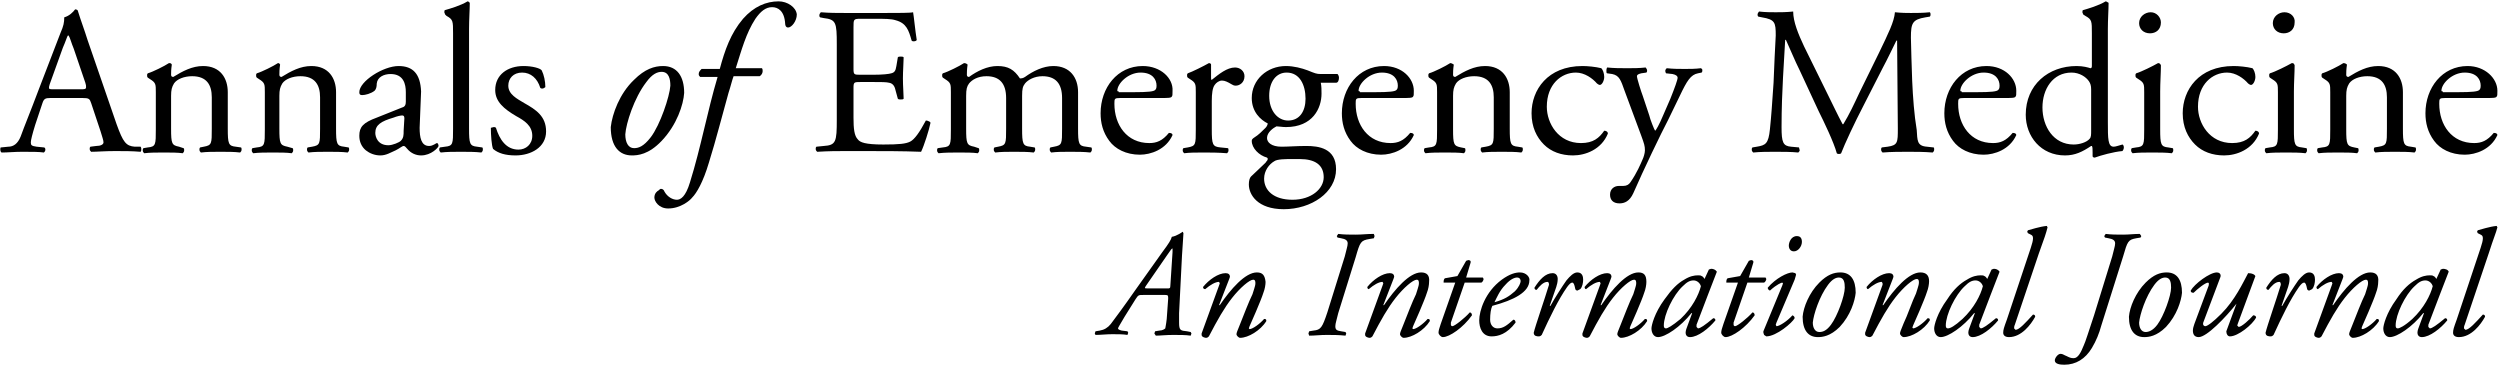
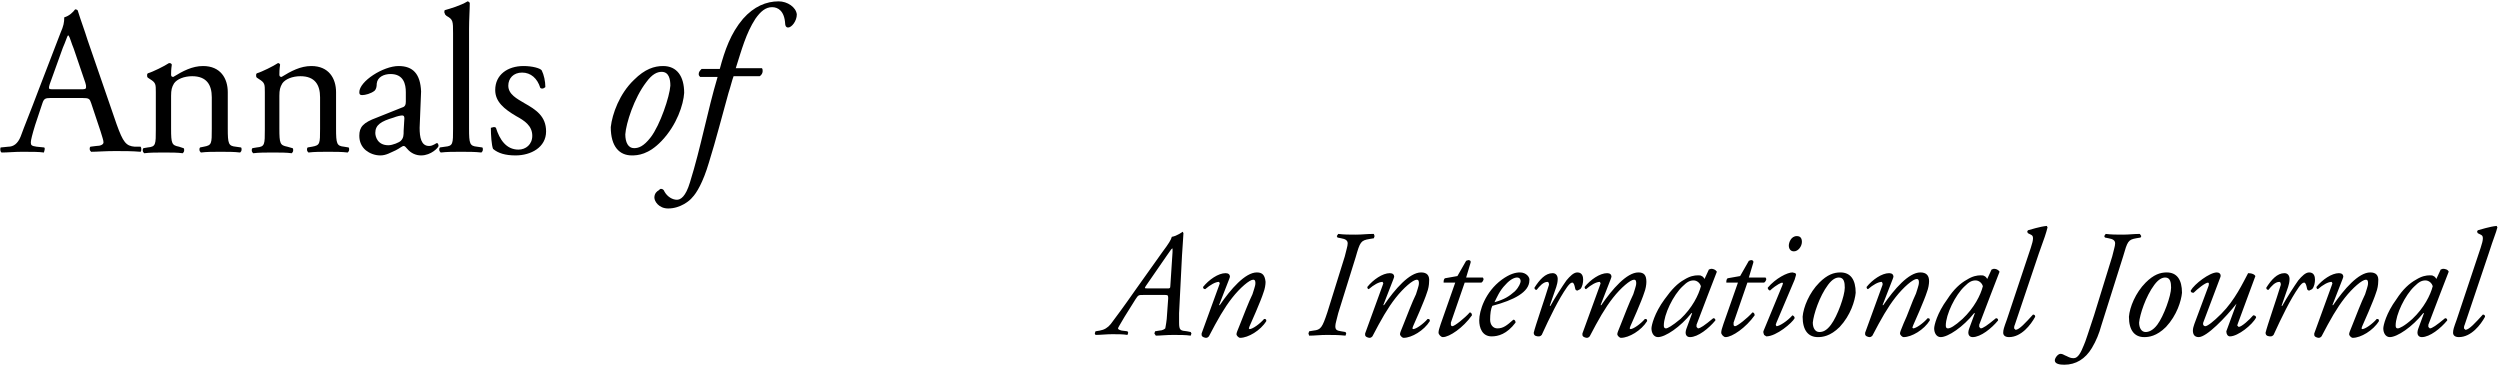
<svg xmlns="http://www.w3.org/2000/svg" width="1376px" height="202px" viewBox="0 0 1376 202" version="1.1">
  <title>aem</title>
  <g id="aem" stroke="none" stroke-width="1" fill="none" fill-rule="evenodd">
    <g id="Group" transform="translate(0.166, 0.744)" fill="#000000" fill-rule="nonzero">
-       <path d="M213.6,79.2 C207.6,79.2 206.4,74.4 206.4,72.4 C206.4,68 209.6,66 216.4,64 C218.4,63.2 220.4,62.8 221.2,62.8 C222,62.8 222.4,63.2 222.4,64.4 L222,71.2 C222,73.6 222,75.2 220.4,76.8 C219.6,77.6 216,79.2 213.6,79.2 M219.2,35.6 C210.8,35.6 197.6,44 197.6,50 C197.6,51.2 198,51.6 199.2,51.6 C200.8,51.6 204,50.8 206,49.2 C206.8,48.4 207.2,47.2 207.2,45.2 C207.6,41.6 211.2,40 214.8,40 C222,40 223.2,45.6 223.2,50 L223.2,55.2 C223.2,56.8 222.8,58 221.2,58.4 L207.2,64 C199.6,66.8 197.6,69.2 197.6,74 C197.6,77.2 198.8,80 201.2,82 C203.2,83.6 206,84.8 209.2,84.8 C212.4,84.8 214.8,83.2 217.6,82 C220,80.8 221.2,79.6 222,79.6 C222.8,79.6 223.2,80.4 224,81.2 C226,83.6 228.8,84.8 231.6,84.8 C237.2,84.8 241.2,80.4 241.2,79.6 C241.2,78.8 240.8,78 240.4,78 C240,78 239.6,78.4 238.8,78.8 C238,79.2 237.2,79.6 236,79.6 C231.6,79.6 230.8,74.8 230.8,69.6 L231.6,49.6 C231.2,40 227.2,35.6 219.2,35.6 M288,35.6 C279.2,35.6 272.4,40.4 272.4,48.8 C272.4,55.2 277.2,59.2 284,63.2 C288.4,65.6 292.8,68.4 292.8,74 C292.8,78.8 289.2,81.6 285.2,81.6 C278.4,81.6 274.8,76 272.8,69.6 C272.4,69.2 272,69.2 271.6,69.2 C271.2,69.2 270.4,69.6 270,69.6 C270,73.6 270.4,79.2 271.2,81.2 C274,83.6 278,84.8 283.6,84.8 C292,84.8 300.4,80.4 300.4,71.6 C300.4,63.2 294.8,59.6 288.4,56 C284.4,53.6 279.6,51.2 279.6,46.4 C279.6,42.4 282.4,39.2 287.2,39.2 C292,39.2 295.6,42.4 297.2,47.6 C297.6,48 298,48 298.4,48 C298.8,48 299.6,47.6 300,47.2 C300,44 299.2,40.4 298,38 C297.2,36.8 292.8,35.6 288,35.6 M92.8,34 C90.4,35.6 84,38.8 81.2,39.6 C80.8,40 80.8,40 80.8,40.8 C80.8,41.2 80.8,41.6 81.2,42 L82.4,42.8 C85.6,44.8 85.6,45.6 85.6,50 L85.6,70.4 C85.6,78.8 85.6,80 81.2,80.4 L78.8,80.8 C78.4,81.2 78.4,81.6 78.4,82 C78.4,82.8 78.8,83.2 79.2,83.6 C82.4,83.2 86,83.2 90,83.2 C94,83.2 97.6,83.2 100.4,83.6 C100.8,83.2 101.2,82.8 101.2,82 C101.2,81.6 101.2,80.8 100.8,80.8 L98.4,80 C94.4,79.2 94,78.4 94,70 L94,52 C94,48.8 94.4,47.2 95.6,45.2 C97.2,42.8 101.2,41.2 105.6,41.2 C113.6,41.2 116.4,46 116.4,52.8 L116.4,70 C116.4,78.4 116.4,79.2 112,80 L110,80.4 C109.6,80.8 109.6,81.2 109.6,81.6 C109.6,82.4 110,82.8 110.4,83.2 C113.6,82.8 117.2,82.8 121.2,82.8 C125.2,82.8 128.8,82.8 132,83.2 C132.4,82.8 132.8,82.4 132.8,81.6 C132.8,81.2 132.8,80.4 132.4,80.4 L129.6,80 C125.6,79.6 125.2,78.4 125.2,70 L125.2,50 C125.2,42.4 121.2,35.6 111.6,35.6 C105.6,35.6 100.4,38.4 95.2,41.6 C94.4,41.6 94,41.2 94,40.4 C94,39.2 94,37.6 94.4,34.8 C94,34 93.6,34 92.8,34 M152.8,34 C150.4,35.6 144,38.8 141.2,39.6 C140.8,40 140.8,40 140.8,40.8 C140.8,41.2 140.8,41.6 141.2,42 L142.4,42.8 C145.6,44.8 145.6,45.6 145.6,50 L145.6,70.4 C145.6,78.8 145.6,80 141.2,80.4 L138.8,80.8 C138.4,81.2 138.4,81.6 138.4,82 C138.4,82.8 138.8,83.2 139.2,83.6 C142.4,83.2 146,83.2 150,83.2 C154,83.2 157.6,83.2 160.4,83.6 C160.8,83.2 161.2,82.8 161.2,82 C161.2,81.6 161.2,80.8 160.8,80.8 L158,80 C154,79.2 153.6,78.4 153.6,70 L153.6,52 C153.6,48.8 154,47.2 155.2,45.2 C156.8,42.8 160.8,41.2 165.2,41.2 C173.2,41.2 176,46 176,52.8 L176,70 C176,78.4 176,79.2 171.6,80 L169.2,80.4 C168.8,80.8 168.8,81.2 168.8,81.6 C168.8,82.4 169.2,82.8 169.6,83.2 C172.8,82.8 176.4,82.8 180.4,82.8 C184.4,82.8 188,82.8 191.2,83.2 C191.6,82.8 192,82.4 192,81.6 C192,81.2 192,80.4 191.6,80.4 L189.2,80 C185.2,79.6 184.8,78.4 184.8,70 L184.8,50 C184.8,42.4 180.8,35.6 171.2,35.6 C165.2,35.6 160,38.4 154.8,41.6 C154,41.6 153.6,41.2 153.6,40.4 C153.6,39.2 153.6,37.6 154,34.8 C153.6,34 153.2,34 152.8,34 M29.6,48.4 C27.6,48.4 26.8,48.4 26.8,47.6 C26.8,47.2 26.8,46.8 27.2,45.6 L34.4,25.6 C36,22 36.8,19.2 37.2,18.8 L37.6,18.8 C38.4,20 39.2,23.2 40.4,26 L46.8,44.8 C47.2,46 47.2,46.4 47.2,47.2 C47.2,48.4 46.4,48.4 44,48.4 L29.6,48.4 M41.2,4.4 C40,6 38,8 35.2,8.8 C35.2,11.6 34.8,13.6 33.2,17.2 L21.2,48.4 C16.4,61.2 13.2,68.8 11.2,74.4 C9.6,78.4 7.2,80 4.4,80 L0.4,80.4 C2.84217094e-14,80.4 2.84217094e-14,80.8 2.84217094e-14,81.6 C2.84217094e-14,82.4 0.4,83.2 0.8,83.2 C4,83.2 8,82.8 12,82.8 C17.6,82.8 21.2,82.8 24,83.2 C24.4,82.8 24.8,82.4 24.8,81.6 C24.8,80.8 24.4,80.4 24,80.4 L20,80 C17.2,79.6 16.8,79.2 16.8,77.6 C16.8,76.4 17.6,73.2 19.2,68 L23.2,56 C24,53.6 24.8,53.2 27.6,53.2 L45.2,53.2 C48.8,53.2 49.2,53.6 50,56 L55.2,71.6 C56,74.4 56.8,76.4 56.8,77.6 C56.8,78.8 55.2,79.6 52.8,79.6 L49.6,80 C49.2,80.4 49.2,80.8 49.2,81.2 C49.2,82 49.6,82.4 50,82.8 C53.2,82.8 57.6,82.4 63.2,82.4 C68.4,82.4 72.4,82.4 77.2,82.8 C77.6,82.4 77.6,82 77.6,81.2 C77.6,80.4 77.2,80 77.2,80 L74,80 C69.2,79.6 67.6,77.6 64,67.6 L48,21.2 C46.4,16 44.4,10.8 42.8,5.6 C42.8,4.8 42,4.4 41.2,4.4 M257.2,-2.98427949e-13 C253.2,2.4 247.6,4 244.8,4.8 C244.4,4.8 244.4,5.6 244.4,6 C244.4,6.4 244.8,6.8 244.8,7.2 L245.6,8 C249.2,10 249.2,10.8 249.2,17.6 L249.2,70 C249.2,78.4 249.2,79.6 244.8,80 L242,80.4 C241.6,80.8 241.6,81.2 241.6,81.6 C241.6,82.4 242,82.8 242.4,83.2 C246,82.8 249.2,82.8 253.6,82.8 C257.6,82.8 261.2,82.8 264.8,83.2 C265.2,82.8 265.6,82.4 265.6,81.6 C265.6,81.2 265.6,80.4 265.2,80.4 L262.4,80 C258.4,79.6 258,78.4 258,70 L258,15.2 C258,10 258.4,4.4 258.4,0.8 C258,0.4 257.6,-2.98427949e-13 257.2,-2.98427949e-13" id="Shape" />
+       <path d="M213.6,79.2 C207.6,79.2 206.4,74.4 206.4,72.4 C206.4,68 209.6,66 216.4,64 C218.4,63.2 220.4,62.8 221.2,62.8 C222,62.8 222.4,63.2 222.4,64.4 L222,71.2 C222,73.6 222,75.2 220.4,76.8 C219.6,77.6 216,79.2 213.6,79.2 M219.2,35.6 C210.8,35.6 197.6,44 197.6,50 C197.6,51.2 198,51.6 199.2,51.6 C200.8,51.6 204,50.8 206,49.2 C206.8,48.4 207.2,47.2 207.2,45.2 C207.6,41.6 211.2,40 214.8,40 C222,40 223.2,45.6 223.2,50 L223.2,55.2 C223.2,56.8 222.8,58 221.2,58.4 L207.2,64 C199.6,66.8 197.6,69.2 197.6,74 C197.6,77.2 198.8,80 201.2,82 C203.2,83.6 206,84.8 209.2,84.8 C212.4,84.8 214.8,83.2 217.6,82 C220,80.8 221.2,79.6 222,79.6 C222.8,79.6 223.2,80.4 224,81.2 C226,83.6 228.8,84.8 231.6,84.8 C237.2,84.8 241.2,80.4 241.2,79.6 C241.2,78.8 240.8,78 240.4,78 C240,78 239.6,78.4 238.8,78.8 C238,79.2 237.2,79.6 236,79.6 C231.6,79.6 230.8,74.8 230.8,69.6 L231.6,49.6 C231.2,40 227.2,35.6 219.2,35.6 M288,35.6 C279.2,35.6 272.4,40.4 272.4,48.8 C272.4,55.2 277.2,59.2 284,63.2 C288.4,65.6 292.8,68.4 292.8,74 C292.8,78.8 289.2,81.6 285.2,81.6 C278.4,81.6 274.8,76 272.8,69.6 C272.4,69.2 272,69.2 271.6,69.2 C271.2,69.2 270.4,69.6 270,69.6 C270,73.6 270.4,79.2 271.2,81.2 C274,83.6 278,84.8 283.6,84.8 C292,84.8 300.4,80.4 300.4,71.6 C300.4,63.2 294.8,59.6 288.4,56 C284.4,53.6 279.6,51.2 279.6,46.4 C279.6,42.4 282.4,39.2 287.2,39.2 C292,39.2 295.6,42.4 297.2,47.6 C297.6,48 298,48 298.4,48 C298.8,48 299.6,47.6 300,47.2 C300,44 299.2,40.4 298,38 C297.2,36.8 292.8,35.6 288,35.6 M92.8,34 C90.4,35.6 84,38.8 81.2,39.6 C80.8,40 80.8,40 80.8,40.8 C80.8,41.2 80.8,41.6 81.2,42 L82.4,42.8 C85.6,44.8 85.6,45.6 85.6,50 L85.6,70.4 C85.6,78.8 85.6,80 81.2,80.4 L78.8,80.8 C78.4,81.2 78.4,81.6 78.4,82 C78.4,82.8 78.8,83.2 79.2,83.6 C82.4,83.2 86,83.2 90,83.2 C94,83.2 97.6,83.2 100.4,83.6 C100.8,83.2 101.2,82.8 101.2,82 C101.2,81.6 101.2,80.8 100.8,80.8 L98.4,80 C94.4,79.2 94,78.4 94,70 L94,52 C94,48.8 94.4,47.2 95.6,45.2 C97.2,42.8 101.2,41.2 105.6,41.2 C113.6,41.2 116.4,46 116.4,52.8 L116.4,70 C116.4,78.4 116.4,79.2 112,80 L110,80.4 C109.6,80.8 109.6,81.2 109.6,81.6 C109.6,82.4 110,82.8 110.4,83.2 C113.6,82.8 117.2,82.8 121.2,82.8 C125.2,82.8 128.8,82.8 132,83.2 C132.4,82.8 132.8,82.4 132.8,81.6 C132.8,81.2 132.8,80.4 132.4,80.4 L129.6,80 C125.6,79.6 125.2,78.4 125.2,70 L125.2,50 C125.2,42.4 121.2,35.6 111.6,35.6 C105.6,35.6 100.4,38.4 95.2,41.6 C94.4,41.6 94,41.2 94,40.4 C94,39.2 94,37.6 94.4,34.8 C94,34 93.6,34 92.8,34 M152.8,34 C150.4,35.6 144,38.8 141.2,39.6 C140.8,40 140.8,40 140.8,40.8 C140.8,41.2 140.8,41.6 141.2,42 L142.4,42.8 C145.6,44.8 145.6,45.6 145.6,50 L145.6,70.4 C145.6,78.8 145.6,80 141.2,80.4 L138.8,80.8 C138.4,81.2 138.4,81.6 138.4,82 C138.4,82.8 138.8,83.2 139.2,83.6 C142.4,83.2 146,83.2 150,83.2 C154,83.2 157.6,83.2 160.4,83.6 C160.8,83.2 161.2,82.8 161.2,82 C161.2,81.6 161.2,80.8 160.8,80.8 L158,80 C154,79.2 153.6,78.4 153.6,70 L153.6,52 C153.6,48.8 154,47.2 155.2,45.2 C156.8,42.8 160.8,41.2 165.2,41.2 C173.2,41.2 176,46 176,52.8 L176,70 C176,78.4 176,79.2 171.6,80 L169.2,80.4 C168.8,80.8 168.8,81.2 168.8,81.6 C168.8,82.4 169.2,82.8 169.6,83.2 C172.8,82.8 176.4,82.8 180.4,82.8 C184.4,82.8 188,82.8 191.2,83.2 C191.6,82.8 192,82.4 192,81.6 C192,81.2 192,80.4 191.6,80.4 L189.2,80 C185.2,79.6 184.8,78.4 184.8,70 L184.8,50 C184.8,42.4 180.8,35.6 171.2,35.6 C165.2,35.6 160,38.4 154.8,41.6 C154,41.6 153.6,41.2 153.6,40.4 C153.6,39.2 153.6,37.6 154,34.8 C153.6,34 153.2,34 152.8,34 M29.6,48.4 C27.6,48.4 26.8,48.4 26.8,47.6 C26.8,47.2 26.8,46.8 27.2,45.6 L34.4,25.6 C36,22 36.8,19.2 37.2,18.8 L37.6,18.8 C38.4,20 39.2,23.2 40.4,26 L46.8,44.8 C47.2,46 47.2,46.4 47.2,47.2 C47.2,48.4 46.4,48.4 44,48.4 L29.6,48.4 M41.2,4.4 C40,6 38,8 35.2,8.8 C35.2,11.6 34.8,13.6 33.2,17.2 L21.2,48.4 C16.4,61.2 13.2,68.8 11.2,74.4 C9.6,78.4 7.2,80 4.4,80 L0.4,80.4 C2.84217094e-14,80.4 2.84217094e-14,80.8 2.84217094e-14,81.6 C2.84217094e-14,82.4 0.4,83.2 0.8,83.2 C4,83.2 8,82.8 12,82.8 C17.6,82.8 21.2,82.8 24,83.2 C24.8,80.8 24.4,80.4 24,80.4 L20,80 C17.2,79.6 16.8,79.2 16.8,77.6 C16.8,76.4 17.6,73.2 19.2,68 L23.2,56 C24,53.6 24.8,53.2 27.6,53.2 L45.2,53.2 C48.8,53.2 49.2,53.6 50,56 L55.2,71.6 C56,74.4 56.8,76.4 56.8,77.6 C56.8,78.8 55.2,79.6 52.8,79.6 L49.6,80 C49.2,80.4 49.2,80.8 49.2,81.2 C49.2,82 49.6,82.4 50,82.8 C53.2,82.8 57.6,82.4 63.2,82.4 C68.4,82.4 72.4,82.4 77.2,82.8 C77.6,82.4 77.6,82 77.6,81.2 C77.6,80.4 77.2,80 77.2,80 L74,80 C69.2,79.6 67.6,77.6 64,67.6 L48,21.2 C46.4,16 44.4,10.8 42.8,5.6 C42.8,4.8 42,4.4 41.2,4.4 M257.2,-2.98427949e-13 C253.2,2.4 247.6,4 244.8,4.8 C244.4,4.8 244.4,5.6 244.4,6 C244.4,6.4 244.8,6.8 244.8,7.2 L245.6,8 C249.2,10 249.2,10.8 249.2,17.6 L249.2,70 C249.2,78.4 249.2,79.6 244.8,80 L242,80.4 C241.6,80.8 241.6,81.2 241.6,81.6 C241.6,82.4 242,82.8 242.4,83.2 C246,82.8 249.2,82.8 253.6,82.8 C257.6,82.8 261.2,82.8 264.8,83.2 C265.2,82.8 265.6,82.4 265.6,81.6 C265.6,81.2 265.6,80.4 265.2,80.4 L262.4,80 C258.4,79.6 258,78.4 258,70 L258,15.2 C258,10 258.4,4.4 258.4,0.8 C258,0.4 257.6,-2.98427949e-13 257.2,-2.98427949e-13" id="Shape" />
      <path d="M348.8,80.8 C345.6,80.8 344,77.6 344,73.2 C344.4,67.2 348.8,53.2 355.6,44.4 C358.8,40 361.6,38.8 364,38.8 C368,38.8 368.8,42.8 368.8,46.4 C368.4,52.4 363.2,68 358,74.8 C354,80 351.2,80.8 348.8,80.8 M364.8,35.6 C360,35.6 354.8,37.2 348.8,43.2 C340.8,50.8 336.8,62 336,69.2 C336,80 340.8,84.8 347.6,84.8 C350.8,84.8 356.8,84.4 364,76.8 C372.4,68 376,56.8 376.4,50.4 C376.4,41.2 372.4,35.6 364.8,35.6 M428.4,1.0658141e-13 C421.6,1.0658141e-13 414.8,2.8 408.8,9.6 C402,17.6 398.8,26.8 396,37.2 L386,37.2 C385.2,38 384.4,38.8 384.4,40 C384.4,40.8 384.8,41.2 385.2,41.6 L394.8,41.6 C389.2,60.4 385.6,80.4 379.6,99.6 C377.2,107.6 374.4,109.2 372.4,109.2 C370,109.2 367.2,107.6 365.6,104.8 C365.2,103.6 364.4,103.2 363.6,103.2 C363.2,103.2 362.8,103.6 362.4,104 C361.6,104.4 360,105.6 360,108 C360,110 362.4,114 367.6,114 C374.4,114 379.6,109.6 380.8,108 C383.2,105.6 386.8,99.6 390,88.8 C394,76 397.2,63.2 400.8,50.4 C402,46.8 402.8,43.2 403.6,41.2 L418,41.2 C419.2,40.4 419.6,39.2 419.6,38.4 C419.6,38 419.6,37.2 419.2,36.8 L404.8,36.8 C408,26.8 410.4,17.6 415.6,9.6 C418.4,5.6 421.2,3.2 424.8,3.2 C428,3.2 431.6,5.2 432,12.4 C432,13.2 432.4,14.4 433.6,14.4 C435.6,14.4 438.4,10.8 438.4,7.2 C438,3.2 433.2,1.0658141e-13 428.4,1.0658141e-13" id="Shape" />
-       <path d="M936,36.8 C932.8,37.2 930,37.2 927.2,37.2 C924,37.2 920.8,37.2 917.2,36.8 C916.8,37.2 916.4,37.6 916.4,38.4 C916.4,38.8 916.8,39.6 916.8,39.6 L920.4,40 C922.4,40.4 923.2,41.2 923.2,42 C923.2,43.2 921.6,47.6 919.2,53.6 L915.2,62.8 C913.2,67.6 911.2,71.2 910.8,71.2 C910.4,70.8 908,64.8 907.6,62.8 L904,52 C903.2,50 900.8,42.4 900.8,41.2 C900.8,40.4 901.6,40 903.2,39.6 L906,39.2 C906.4,38.8 906.4,38.4 906.4,38 C906.4,37.6 906,36.8 905.6,36.4 C902,36.8 898.8,36.8 895.6,36.8 C891.6,36.8 888.4,36.8 884.4,36.4 C884,37.2 884,37.6 884,38.4 C884,38.8 884,39.6 884.4,39.6 L887.2,40 C891.2,40.8 892,43.6 894,49.2 L903.2,74 C904.8,78.4 905.2,79.6 905.2,82 C905.2,83.6 904.4,86 904,86.8 C902.8,89.6 900.8,94.4 897.2,99.6 C896.4,100.8 895.2,101.6 893.2,101.6 L890.8,101.6 C888.4,101.6 886,103.2 886,106.4 C886,109.2 887.6,111.2 891.2,111.2 C894,111.2 896.8,110 898.8,105.6 C904.4,92.8 914,72.8 918,65.2 L924.4,52 C928.4,43.6 930.4,40.4 934.4,39.6 L936.4,39.2 C936.8,38.8 936.8,38.4 936.8,38 C936.8,37.6 936.8,37.2 936,36.8 M615.6,49.6 C614.8,49.6 614.8,49.2 614.8,49.2 C614.8,45.2 620.8,39.2 627.6,39.2 C634.4,39.2 636.4,43.2 636.4,46.4 C636.4,48 636,48.4 635.6,48.8 C634.8,49.6 632,50 623.6,50 L615.6,50 M628.8,35.6 C614.8,35.6 605.6,47.6 605.6,61.6 C605.6,66.8 606.8,72 610.4,76.8 C613.6,81.2 619.6,84.4 627.2,84.4 C633.2,84.4 641.6,81.6 645.2,73.6 C645.2,72.8 644.4,72.4 643.2,72.4 C639.6,76.8 636.4,78 632.4,78 C620,78 613.2,68 613.2,56.4 C613.2,53.6 613.2,53.2 616.4,53.2 L638,53.2 C642.8,53.2 644.4,53.2 644.8,52.4 C645.2,52 645.2,51.2 645.2,49.2 C645.6,42.4 638.8,35.6 628.8,35.6 M711.2,109.2 C700.8,109.2 695.6,104 695.6,97.6 C695.6,93.2 698.4,89.6 701.2,88 C702.8,86.8 707.6,86.8 711.2,86.8 L715.2,86.8 C723.6,86.8 728.4,90 728.4,96.8 C728.4,103.2 721.6,109.2 711.2,109.2 M708.8,65.6 C703.2,65.6 698.4,60.4 698.4,52 C698.4,44 702.4,39.2 708,39.2 C715.2,39.2 718.4,46 718.4,53.6 C718.4,60.4 715.2,65.6 708.8,65.6 M707.6,35.6 C697.2,35.6 688.8,43.2 688.8,53.2 C688.8,60.8 693.6,65.2 697.6,67.2 C697.6,67.6 697.2,68.8 696.4,69.6 C694.4,71.6 692.4,73.6 690.4,74.8 C689.2,75.6 688.8,76 688.8,76.8 C688.8,80.8 692.8,84.8 697.2,86 C697.6,86.4 697.6,86.4 697.6,86.8 C697.6,87.6 696.8,88 696.4,88.8 C693.6,91.6 690.4,94.4 688.4,96.4 C687.6,97.2 687.2,98.8 687.2,100.8 C687.2,106.4 692,114.4 706.4,114.4 C721.6,114.4 735.2,105.2 735.2,92.4 C735.2,80.8 725.6,79.6 718.8,79.6 C713.6,79.6 708.8,80 705.2,80 C699.6,80 697.2,77.6 697.2,75.2 C697.2,72 700.8,69.6 702.4,68.8 C703.6,68.8 705.6,69.2 707.6,69.2 C722.4,69.2 727.2,58.8 727.2,50.8 C727.2,48.8 727.2,46.8 726.8,44.8 L735.2,44.8 C736.4,44.8 736.8,43.2 736.8,42 C736.8,41.2 736.4,40.4 736,40 L726.8,40 C724.4,40 723.6,39.6 719.6,38 C716.4,36.8 712,35.6 707.6,35.6 M748.4,49.6 C747.6,49.6 747.6,49.2 747.6,49.2 C747.6,45.2 753.6,39.2 760.4,39.2 C767.2,39.2 769.2,43.2 769.2,46.4 C769.2,48 768.8,48.4 768.4,48.8 C767.6,49.6 764.8,50 756.4,50 L748.4,50 M761.6,35.6 C747.6,35.6 738.4,47.6 738.4,61.6 C738.4,66.8 739.6,72 743.2,76.8 C746.4,81.2 752.4,84.4 760,84.4 C766,84.4 774.4,81.6 778,73.6 C778,72.8 777.2,72.4 776,72.4 C772.4,76.8 769.2,78 765.2,78 C752.8,78 746,68 746,56.4 C746,53.6 746,53.2 749.2,53.2 L770.8,53.2 C775.6,53.2 777.2,53.2 777.6,52.4 C778,52 778,51.2 778,49.2 C778,42.4 771.6,35.6 761.6,35.6 M870.8,35.6 C851.6,35.6 842.8,48.8 842.8,61.6 C842.8,69.2 845.6,74.8 849.6,78.8 C853.6,82.8 859.2,84.8 865.6,84.8 C872.4,84.8 881.2,81.6 884.8,72.8 C884.8,71.6 883.6,71.2 882.8,71.2 C880,75.2 876.8,78 870,78 C857.6,78 851.2,67.2 851.2,58 C851.2,45.6 859.2,39.2 867.2,39.2 C872,39.2 876.4,42.4 878.8,45.2 C879.2,45.6 880,46 880.4,46 C881.6,46 882.8,43.6 882.8,41.6 C882.8,39.6 882,37.6 881.2,36.8 C878,36 873.6,35.6 870.8,35.6 M1079.6,49.6 C1078.8,49.6 1078.8,49.2 1078.8,49.2 C1078.8,45.2 1084.8,39.2 1091.6,39.2 C1098.4,39.2 1100.4,43.2 1100.4,46.4 C1100.4,48 1100,48.4 1099.6,48.8 C1098.8,49.6 1096,50 1087.6,50 L1079.6,50 M1093.2,35.6 C1079.2,35.6 1070,47.6 1070,61.6 C1070,66.8 1071.2,72 1074.8,76.8 C1078,81.2 1084,84.4 1091.6,84.4 C1097.6,84.4 1106,81.6 1109.6,73.6 C1109.6,72.8 1108.8,72.4 1107.6,72.4 C1104,76.8 1100.8,78 1096.8,78 C1084.4,78 1077.6,68 1077.6,56.4 C1077.6,53.6 1077.6,53.2 1080.8,53.2 L1102.4,53.2 C1107.2,53.2 1108.8,53.2 1109.2,52.4 C1109.6,52 1109.6,51.2 1109.6,49.2 C1109.6,42.4 1103.2,35.6 1093.2,35.6 M1229.2,35.6 C1210,35.6 1201.2,48.8 1201.2,61.6 C1201.2,69.2 1204,74.8 1208,78.8 C1212,82.8 1217.6,84.8 1224,84.8 C1230.8,84.8 1239.6,81.6 1243.2,72.8 C1243.2,71.6 1242,71.2 1241.2,71.2 C1238.4,75.2 1235.2,78 1228.4,78 C1216,78 1209.6,67.2 1209.6,58 C1209.6,45.6 1217.6,39.2 1225.6,39.2 C1230.4,39.2 1234.8,42.4 1237.2,45.2 C1237.6,45.6 1238.4,46 1238.8,46 C1240,46 1241.2,43.6 1241.2,41.6 C1241.2,39.6 1240.4,37.6 1239.6,36.8 C1236.4,36 1232,35.6 1229.2,35.6 M1344.4,49.6 C1343.6,49.6 1343.6,49.2 1343.6,49.2 C1343.6,45.2 1349.6,39.2 1356.4,39.2 C1363.2,39.2 1365.2,43.2 1365.2,46.4 C1365.2,48 1364.8,48.4 1364.4,48.8 C1363.6,49.6 1360.8,50 1352.4,50 L1344.4,50 M1358,35.6 C1344,35.6 1334.8,47.6 1334.8,61.6 C1334.8,66.8 1336,72 1339.6,76.8 C1342.8,81.2 1348.8,84.4 1356.4,84.4 C1362.4,84.4 1370.8,81.6 1374.4,73.6 C1374.4,72.8 1373.6,72.4 1372.4,72.4 C1368.8,76.8 1365.6,78 1361.6,78 C1349.2,78 1342.4,68 1342.4,56.4 C1342.4,53.6 1342.4,53.2 1345.6,53.2 L1367.2,53.2 C1372,53.2 1373.6,53.2 1374,52.4 C1374.4,52 1374.4,51.2 1374.4,49.2 C1374.4,42.4 1367.6,35.6 1358,35.6 M530.4,34 C528,35.6 521.6,38.8 518.8,39.6 C518.4,40 518.4,40 518.4,40.8 C518.4,41.2 518.4,41.6 518.8,42 L520,42.8 C523.2,44.8 523.2,45.6 523.2,50 L523.2,70.4 C523.2,78.8 523.2,80 518.8,80.4 L516,80.8 C515.6,81.2 515.6,81.6 515.6,82 C515.6,82.8 516,83.2 516.4,83.6 C520,83.2 523.6,83.2 527.6,83.2 C531.6,83.2 535.2,83.2 538,83.6 C538.4,83.2 538.8,82.8 538.8,82 C538.8,81.6 538.8,80.8 538.4,80.8 L536,80 C532,79.2 531.6,78.4 531.6,70 L531.6,52 C531.6,48.4 532,46.8 533.2,45.2 C534.8,43.2 538,41.2 542.8,41.2 C550,41.2 553.6,45.2 553.6,53.2 L553.6,70 C553.6,78.4 553.6,79.2 549.2,80 L547.2,80.4 C546.8,80.8 546.8,81.2 546.8,81.6 C546.8,82.4 547.2,82.8 547.6,83.2 C550.8,82.8 554,82.8 558,82.8 C562,82.8 565.6,82.8 568.8,83.2 C569.2,82.8 569.6,82.4 569.6,81.6 C569.6,81.2 569.6,80.4 569.2,80.4 L566.8,80 C562.8,79.6 562.4,78.4 562.4,70 L562.4,52 C562.4,48 562.8,46.8 564,45.2 C565.6,43.2 569.2,41.2 573.6,41.2 C580.8,41.2 584.4,45.2 584.4,53.2 L584.4,70 C584.4,78.4 584.4,79.2 580,80 L578,80.4 C577.6,80.8 577.6,81.2 577.6,81.6 C577.6,82.4 578,82.8 578.4,83.2 C581.6,82.8 584.8,82.8 588.8,82.8 C592.8,82.8 596.4,82.8 600,83.2 C600.4,82.8 600.8,82.4 600.8,81.6 C600.8,81.2 600.8,80.4 600.4,80.4 L597.6,80 C593.6,79.6 593.2,78.4 593.2,70 L593.2,50 C593.2,42 588.8,35.6 579.6,35.6 C574,35.6 568.4,38.4 564,41.6 C562.8,42.4 562,42.4 561.2,42.4 C558,37.6 554.8,35.6 548.8,35.6 C543.2,35.6 537.6,38.4 533.2,41.6 C532.4,41.6 532,41.2 532,40.4 C532,39.2 532,37.6 532.4,34.8 C531.6,34 530.8,34 530.4,34 M665.2,34 C662.4,35.6 656,38.8 653.6,39.6 C653.2,40 653.2,40 653.2,40.8 C653.2,41.2 653.2,41.6 653.6,42 L654.8,42.8 C658,44.8 658,45.6 658,50 L658,70.4 C658,78.8 658,79.6 653.6,80.4 L651.2,80.8 C650.8,81.2 650.8,81.6 650.8,82 C650.8,82.8 651.2,83.2 651.6,83.6 C654.8,83.2 658,83.2 662.4,83.2 C666.4,83.2 670,83.2 675.2,83.6 C675.6,83.2 676,82.8 676,82 C676,81.6 676,80.8 675.6,80.8 L671.6,80.4 C667.2,80 666.8,78.8 666.8,70.4 L666.8,54.8 C666.8,50.8 667.2,47.6 668.4,46 C669.2,44.8 670.8,43.6 672.4,43.6 C674,43.6 675.6,44.4 677.6,45.6 C678.4,46 678.8,46.4 680,46.4 C682,46.4 684.8,44.8 684.8,41.2 C684.8,38.4 682.4,36.4 679.6,36.4 C675.2,36.4 670.8,40 666.8,43.2 C666.4,43.2 666.4,42.8 666.4,42 L666.4,34.8 C666.4,34.4 666,34 665.2,34 M798,34 C795.6,35.6 789.2,38.8 786.4,39.6 C786,40 786,40 786,40.8 C786,41.2 786,41.6 786.4,42 L787.6,42.8 C790.8,44.8 790.8,45.6 790.8,50 L790.8,70.4 C790.8,78.8 790.8,80 786.4,80.4 L784,80.8 C783.6,81.2 783.6,81.6 783.6,82 C783.6,82.8 784,83.2 784.4,83.6 C787.6,83.2 791.2,83.2 795.2,83.2 C799.2,83.2 802.8,83.2 805.6,83.6 C806,83.2 806.4,82.8 806.4,82 C806.4,81.6 806.4,80.8 806,80.8 L804,80.4 C800,79.6 799.6,78.8 799.6,70.4 L799.6,52 C799.6,48.8 800,47.2 801.2,45.2 C802.8,42.8 806.8,41.2 811.2,41.2 C819.2,41.2 822,46 822,52.8 L822,70 C822,78.4 822,79.2 817.6,80 L815.2,80.4 C814.8,80.8 814.8,81.2 814.8,81.6 C814.8,82.4 815.2,82.8 815.6,83.2 C818.8,82.8 822.4,82.8 826.4,82.8 C830.4,82.8 834,82.8 837.2,83.2 C837.6,82.8 838,82.4 838,81.6 C838,81.2 838,80.4 837.6,80.4 L835.2,80 C831.2,79.6 830.8,78.4 830.8,70 L830.8,50 C830.8,42.4 826.8,35.6 817.2,35.6 C811.2,35.6 806,38.4 800.8,41.6 C800,41.6 799.6,41.2 799.6,40.4 C799.6,39.2 799.6,37.6 800,34.8 C798.8,34 798.4,34 798,34 M1187.6,34 C1184.8,35.6 1178.4,38.8 1175.6,39.6 C1175.2,40 1175.2,40 1175.2,40.8 C1175.2,41.2 1175.2,41.6 1175.6,42 L1176.8,42.8 C1180,44.8 1180,45.6 1180,50 L1180,70.4 C1180,78.8 1180,80 1175.6,80.4 L1173.2,80.8 C1172.8,81.2 1172.8,81.6 1172.8,82 C1172.8,82.8 1173.2,83.2 1173.6,83.6 C1176.8,83.2 1180.4,83.2 1184.4,83.2 C1188.4,83.2 1192,83.2 1195.2,83.6 C1195.6,83.2 1196,82.8 1196,82 C1196,81.6 1196,80.8 1195.6,80.8 L1193.2,80.4 C1189.2,80 1188.8,78.8 1188.8,70.4 L1188.8,49.6 C1188.8,44.8 1189.2,39.2 1189.2,35.2 C1188.8,34 1188,34 1187.6,34 M1261.2,34 C1258.4,35.6 1252,38.8 1249.2,39.6 C1248.8,40 1248.8,40 1248.8,40.8 C1248.8,41.2 1248.8,41.6 1249.2,42 L1250.4,42.8 C1253.6,44.8 1253.6,45.6 1253.6,50 L1253.6,70.4 C1253.6,78.8 1253.6,80 1249.2,80.4 L1246.8,80.8 C1246.4,81.2 1246.4,81.6 1246.4,82 C1246.4,82.8 1246.8,83.2 1247.2,83.6 C1250.4,83.2 1254,83.2 1258,83.2 C1262,83.2 1265.6,83.2 1268.8,83.6 C1269.2,83.2 1269.6,82.8 1269.6,82 C1269.6,81.6 1269.6,80.8 1269.2,80.8 L1266.8,80.4 C1262.8,80 1262.4,78.8 1262.4,70.4 L1262.4,49.6 C1262.4,44.8 1262.8,39.2 1262.8,35.2 C1262.4,34 1262,34 1261.2,34 M1289.6,34 C1287.2,35.6 1280.8,38.8 1278,39.6 C1277.6,40 1277.6,40 1277.6,40.8 C1277.6,41.2 1277.6,41.6 1278,42 L1279.2,42.8 C1282.4,44.8 1282.4,45.6 1282.4,50 L1282.4,70.4 C1282.4,78.8 1282.4,80 1278,80.4 L1275.6,80.8 C1275.2,81.2 1275.2,81.6 1275.2,82 C1275.2,82.8 1275.6,83.2 1276,83.6 C1279.2,83.2 1282.8,83.2 1286.8,83.2 C1290.8,83.2 1294.4,83.2 1297.2,83.6 C1297.6,83.2 1298,82.8 1298,82 C1298,81.6 1298,80.8 1297.6,80.8 L1295.6,80.4 C1291.6,79.6 1291.2,78.8 1291.2,70.4 L1291.2,52 C1291.2,48.8 1291.6,47.2 1292.8,45.2 C1294.4,42.8 1298.4,41.2 1302.8,41.2 C1310.8,41.2 1313.6,46 1313.6,52.8 L1313.6,70 C1313.6,78.4 1313.6,79.2 1309.2,80 L1306.8,80.4 C1306.4,80.8 1306.4,81.2 1306.4,81.6 C1306.4,82.4 1306.8,82.8 1307.2,83.2 C1310.4,82.8 1314,82.8 1318,82.8 C1322,82.8 1325.6,82.8 1328.8,83.2 C1329.2,82.8 1329.6,82.4 1329.6,81.6 C1329.6,81.2 1329.6,80.4 1329.2,80.4 L1326.8,80 C1322.8,79.6 1322.4,78.4 1322.4,70 L1322.4,50 C1322.4,42.4 1318.4,35.6 1308.8,35.6 C1302.8,35.6 1297.6,38.4 1292.4,41.6 C1291.6,41.6 1291.2,41.2 1291.2,40.4 C1291.2,39.2 1291.2,37.6 1291.6,34.8 C1290.8,34 1290,34 1289.6,34 M1183.6,6 C1180.4,6 1177.2,8.4 1177.2,12 C1177.2,15.2 1179.6,17.6 1183.2,17.6 C1186.4,17.6 1189.2,15.6 1189.2,11.6 C1189.2,8.8 1186.8,6 1183.6,6 M1257.2,6 C1254,6 1250.8,8.4 1250.8,12 C1250.8,15.2 1253.2,17.6 1256.8,17.6 C1260,17.6 1262.8,15.6 1262.8,11.6 C1263.2,8.8 1260.8,6 1257.2,6 M502.4,6 C501.2,6.4 494,6.4 486.8,6.4 L465.2,6.4 C460.4,6.4 456.4,6.4 451.6,6 C451.2,6.4 450.8,7.2 450.8,7.6 C450.8,8 450.8,8.4 451.2,8.8 L453.2,9.2 C460,10 460.4,11.6 460.4,23.6 L460.4,65.2 C460.4,77.2 460,79.2 453.2,79.6 L449.2,80 C448.8,80.4 448.8,80.8 448.8,81.2 C448.8,82 449.2,82.4 449.6,82.8 C456.4,82.4 460.4,82.4 465.2,82.4 L475.6,82.4 C486,82.4 496.4,82.4 506.8,82.8 C508.4,79.6 511.2,70.8 512,66.8 C511.6,66 510.8,66 510,65.6 C509.6,65.6 509.2,65.6 509.2,66 C506,72 503.2,76 500.8,77.2 C498.4,78.4 494.8,78.8 486,78.8 C476,78.8 473.2,77.6 472,76 C470,74 469.6,70 469.6,64 L469.6,47.6 C469.6,44.4 470,44.4 473.6,44.4 L480.4,44.4 C484.8,44.4 487.6,44.4 489.2,44.8 C491.6,45.2 492.4,47.2 492.8,49.2 L494,53.6 C494.4,54 494.8,54 495.6,54 C496.4,54 496.8,54 497.2,53.6 C497.2,51.2 496.8,46.8 496.8,42.4 C496.8,38 497.2,33.6 497.2,30.8 C496.8,30.4 496.4,30.4 495.6,30.4 C494.8,30.4 494.4,30.4 494,30.8 L493.2,35.6 C492.8,38.4 492,39.2 490.4,39.6 C489.2,40 485.6,40.4 480.4,40.4 L473.6,40.4 C470,40.4 469.6,40.4 469.6,37.2 L469.6,14.4 C469.6,10 469.6,9.6 473.2,9.6 L481.6,9.6 C486.8,9.6 490.4,9.6 492.8,10.4 C498.8,12 500,16 501.6,21.6 C502,22 502.4,22 502.8,22 C503.6,22 504.4,21.6 504.4,21.2 C503.6,16.4 502.8,8 502.4,6 M1062,6 C1058.4,6.4 1054.4,6.4 1051.6,6.4 C1049.2,6.4 1046.8,6.4 1042.8,6 C1042.4,11.2 1039.2,17.6 1034,28.4 L1023.2,50.4 C1020.4,56.4 1017.6,62.4 1014.4,67.6 L1014,67.6 C1011.2,62.4 1008.8,57.2 1006,51.6 L992.8,24.8 C989.6,18 986.8,11.2 986.8,5.6 C982.8,6 980,6 977.2,6 C974.4,6 971.6,6 968,5.6 C967.6,6 967.2,6.8 967.2,7.2 C967.2,7.6 967.2,8 967.6,8.4 L969.6,8.8 C976.8,10 977.2,11.6 977.2,18.8 C976.8,25.2 976.4,35.2 976,44.8 C975.2,56.4 974.8,62.8 974,70.4 C973.2,78.4 971.6,79.2 966.8,80 L964.4,80.4 C964,80.8 964,81.2 964,81.6 C964,82.4 964.4,82.8 964.8,83.2 C968.8,82.8 972.8,82.8 976.8,82.8 C981.2,82.8 985.6,82.8 989.6,83.2 C990,82.8 990.4,82.4 990.4,82 C990.4,81.6 990,80.8 990,80.4 L985.6,80 C981.2,79.6 980.4,77.6 980.4,69.2 C980.4,59.2 980.8,49.2 981.2,42 C981.6,35.2 982,28.4 982.4,21.2 L982.8,21.2 C985.2,26.4 987.6,32.4 990.4,38 L1000.8,60.4 C1003.6,66 1009.2,77.6 1010.8,83.6 C1011.2,84 1011.6,84 1012,84 C1012.4,84 1012.8,84 1013.2,83.6 C1015.2,78.4 1020.4,67.2 1025.6,57.2 L1036,36.8 C1038.4,32.4 1042.8,23.2 1043.6,21.6 L1044,21.6 L1044.4,70 C1044.4,77.6 1044.4,79.2 1038.8,80 L1035.6,80.4 C1035.2,80.8 1035.2,81.2 1035.2,81.6 C1035.2,82.4 1035.6,82.8 1036,83.2 C1040.8,82.8 1046,82.8 1050,82.8 C1054,82.8 1058.8,82.8 1063.6,83.2 C1064,82.8 1064.4,82.4 1064.4,81.6 C1064.4,80.8 1064.4,80.4 1064,80.4 L1060.4,80 C1054.8,79.6 1055.2,76.4 1054.8,70.8 C1052,54 1052,32.4 1051.6,20 C1051.6,12 1052.4,10 1059.6,8.8 L1062,8.4 C1062.4,8 1062.4,7.6 1062.4,7.2 C1062.4,6.8 1062.4,6.4 1062,6 M1141.2,78.8 C1130,78.8 1124,68.8 1124,58.4 C1124,48.4 1129.6,39.2 1140,39.2 C1144.4,39.2 1148,41.6 1149.6,44 C1150.4,45.2 1150.8,46.4 1150.8,48.4 L1150.8,71.2 C1150.8,73.2 1150.8,74.8 1150,75.6 C1148.4,77.6 1144.4,78.8 1141.2,78.8 M1158.8,-7.81597009e-14 C1154.8,2.4 1149.2,4 1146.4,4.8 C1146,4.8 1146,5.6 1146,6 C1146,6.4 1146.4,6.8 1146.4,7.2 L1147.6,8 C1151.2,10 1151.2,10.8 1151.2,17.6 L1151.2,35.2 C1151.2,36 1151.2,36.8 1150.4,36.8 C1149.2,36.4 1146.4,35.6 1142.8,35.6 C1127.2,35.6 1114.8,46 1114.8,62.4 C1114.8,74.4 1123.2,84.8 1136.4,84.8 C1142,84.8 1146,82.8 1150.8,79.6 L1151.2,79.6 C1151.6,80 1151.6,81.6 1151.6,83.2 L1151.6,85.2 C1151.6,85.6 1152,86 1152.8,86 C1156,84.8 1163.2,82.8 1168,82.4 C1168.4,82 1168.8,81.2 1168.8,80.4 C1168.8,79.6 1168.4,78.8 1168,78.8 C1166.4,79.2 1164.4,80 1163.2,80 C1160,80 1160,75.6 1160,66.4 L1160,15.2 C1160,10 1160.4,4.4 1160.4,0.8 C1159.6,0.4 1159.2,-7.81597009e-14 1158.8,-7.81597009e-14" id="Shape" />
      <path d="M691.6,149.2 C685.2,149.2 677.2,158.4 671.2,167.2 L670.8,167.2 L676.4,152.8 L676.8,151.6 C676.8,150.4 676,149.6 674.4,149.6 C670.4,149.6 665.2,153.2 662,157.2 C662,158 662.4,158.4 663.2,158.4 C666,156 668.8,154.4 670.8,154.4 L671.2,155.2 L670.8,156.4 C670.4,157.6 661.6,181.6 661.2,182.8 L661.2,183.6 C661.2,184.8 663.2,185.2 663.6,185.2 C664.4,185.2 664.8,184.8 665.2,184.4 C670,175.2 673.6,168.8 678,163.2 C682.4,157.6 687.6,153.2 689.6,153.2 C690.8,153.2 690.8,154.4 690.8,155.2 C690.8,156.8 689.6,159.6 689.2,161.2 C687.2,165.2 684,173.6 682.4,177.6 C680.8,181.6 680.4,182.4 680.4,183.2 C680.4,184 681.6,185.2 682.4,185.2 C686.8,185.2 693.6,181.2 696.8,176 C696.8,175.2 696.8,174.8 695.6,174.8 C693.2,177.6 689.2,180.4 687.6,180.4 L687.2,180 L687.6,178.8 C688,178 694,164.4 695.2,160.4 C696,158.4 696.4,156 696.4,154.4 C696,150.8 694.8,149.2 691.6,149.2 M782,149.2 C775.6,149.2 767.6,158.4 761.6,167.2 L761.2,167.2 L766.8,152.8 L767.2,151.6 C767.2,150.4 766.4,149.6 764.8,149.6 C760.8,149.6 755.6,153.2 752.4,157.2 C752.4,158 752.8,158.4 753.2,158.4 C756,156 758.8,154.4 760.8,154.4 L761.2,155.2 L760.8,156.4 C760.4,157.6 751.6,181.6 751.2,182.8 L751.2,183.6 C751.2,184.8 753.2,185.2 753.6,185.2 C754.4,185.2 754.8,184.8 755.2,184.4 C760,175.2 763.6,168.8 768,163.2 C772.4,157.6 777.6,153.2 779.6,153.2 C780.8,153.2 780.8,154.4 780.8,155.2 C780.8,156.8 779.6,159.6 779.2,161.2 C777.2,165.2 774,173.6 772.4,177.6 C770.8,181.6 770.4,182.4 770.4,183.2 C770.4,184 771.6,185.2 772.4,185.2 C776.8,185.2 783.6,181.2 786.8,176 C786.8,175.2 786.8,174.8 785.6,174.8 C783.2,177.6 779.2,180.4 777.6,180.4 L777.2,180 L777.6,178.8 C778,178 784,164.4 785.2,160.4 C786,158.4 786.4,156 786.4,154.4 C786.8,150.8 785.2,149.2 782,149.2 M822.4,165.6 C823.6,163.2 825.2,159.2 828.4,156 C831.2,152.8 833.6,152 834.8,152 C836.4,152 836.8,153.2 836.8,154 C836.8,154.8 836,157.2 833.6,159.6 C830.4,162.4 828,164 822.4,165.6 M836.4,149.2 C834,149.2 830.8,150 826.4,153.2 C817.2,160 814,170.4 814,175.6 C814,179.6 815.6,184.4 820.8,184.4 C824.4,184.4 829.2,183.2 834,176.8 C834,176 833.6,175.2 832.8,175.2 C829.2,178.4 827.2,180 824,180 C821.6,180 820,178 820,175.2 C820,172 820.4,169.2 821.2,167.6 C833.2,164.4 841.6,160 841.6,153.6 C842,152 840,149.2 836.4,149.2 M868,149.2 C866,149.2 864,151.2 862,153.6 C860,156.4 855.6,163.2 853.2,167.6 L852.8,167.6 L856.4,157.2 C856.8,156 857.2,154.4 857.2,152.8 C857.2,151.2 856.4,149.6 854.4,149.6 C850.4,149.6 847.2,153.2 844.4,157.6 C844.4,158.4 844.8,158.8 845.6,158.8 C847.2,156.8 849.2,154.4 851.6,154.4 C852,154.4 852.4,154.8 852.4,156 C850,164 844.8,178.8 844,182.4 C844,184.4 846,184.4 846.8,184.4 C847.6,184.4 848,184 848.4,183.6 C852.8,174 857.6,164 862.4,157.2 C863.6,155.6 864.4,154.8 865.2,154.8 C866,154.8 866.4,156 866.8,158 C866.8,158.8 867.6,159.2 868,159.2 L869.6,158.4 C870.8,157.2 871.2,154.8 871.2,153.2 C871.2,151.6 870.8,149.2 868,149.2 M901.6,149.2 C895.2,149.2 887.2,158.4 881.2,167.2 L880.8,167.2 L886.4,152.8 L886.8,151.6 C886.8,150.4 886,149.6 884.4,149.6 C880.4,149.6 875.2,153.2 872,157.2 C872,158 872.4,158.4 872.8,158.4 C875.6,156 878.4,154.4 880.4,154.4 L880.8,155.2 L880.4,156.4 C880,157.6 871.2,181.6 870.8,182.8 L870.8,183.6 C870.8,184.8 872.8,185.2 873.2,185.2 C874,185.2 874.4,184.8 874.8,184.4 C879.6,175.2 883.2,168.8 887.6,163.2 C892,157.6 897.2,153.2 899.2,153.2 C900.4,153.2 900.4,154.4 900.4,155.2 C900.4,156.8 899.2,159.6 898.8,161.2 C896.8,165.2 893.6,173.6 892,177.6 C890.4,181.6 890,182.4 890,183.2 C890,184 891.2,185.2 892,185.2 C896.4,185.2 903.2,181.2 906.4,176 C906.4,175.2 906.4,174.8 905.2,174.8 C902.8,177.6 898.8,180.4 897.2,180.4 L896.8,180 L897.2,178.8 C897.6,178 903.6,164.4 904.8,160.4 C905.6,158.4 906,156 906,154.4 C906,150.8 904.8,149.2 901.6,149.2 M986.4,149.2 C983.6,149.2 977.2,152.4 972.8,157.6 C972.8,158.4 973.2,158.8 974,159.2 C978,155.6 980.4,154.8 980.8,154.8 L981.2,155.2 L980.8,156.4 L970.4,181.6 L970.4,182.4 L970.8,183.6 L972,184.4 C977.6,184.4 986.4,176.8 987.6,174.4 C987.6,173.6 987.2,173.2 986.4,172.8 C983.6,176 979.2,178.8 977.6,178.8 L977.2,178 L977.6,176.8 L987.6,153.2 C988,151.6 988.4,150.8 988.4,150.4 L988,149.6 L986.4,149.2 M1001.2,182 C998.8,182 997.6,179.6 997.6,176.8 C998,172.4 1001.2,162.4 1006,156 C1008.4,152.8 1010.4,152 1012,152 C1014.8,152 1015.2,154.8 1015.2,157.6 C1015.2,162 1011.2,173.2 1007.6,178 C1005.2,181.2 1003.2,182 1001.2,182 M1012.8,149.2 C1009.2,149.2 1005.6,150.4 1001.2,154.8 C995.6,160.4 992.4,168.4 992,173.6 C992,181.2 995.2,184.8 1000.4,184.8 C1002.8,184.8 1007.2,184.4 1012.4,179.2 C1018.4,172.8 1020.8,164.8 1021.2,160.4 C1021.2,153.2 1018.4,149.2 1012.8,149.2 M1056.8,149.2 C1050.4,149.2 1042.4,158.4 1036.4,167.2 L1036,167.2 L1041.6,152.8 L1042,151.6 C1042,150.4 1041.2,149.6 1039.6,149.6 C1035.6,149.6 1030.4,153.2 1027.2,157.2 C1027.2,158 1027.6,158.4 1028,158.4 C1030.8,156 1033.6,154.4 1035.6,154.4 L1036,155.2 L1036,156 C1035.6,157.2 1026.8,181.2 1026.4,182.4 L1026.4,183.2 C1026.4,184.4 1028.4,184.8 1028.8,184.8 C1029.6,184.8 1030,184.4 1030.4,184 C1035.2,174.8 1038.8,168.4 1043.2,162.8 C1047.6,157.2 1052.8,152.8 1054.8,152.8 C1056,152.8 1056,154 1056,154.8 C1056,156.4 1054.8,159.2 1054.4,160.8 C1052.4,164.8 1049.6,173.2 1047.6,177.2 C1046,181.2 1045.6,182 1045.6,182.8 C1045.6,183.6 1046.8,184.8 1047.6,184.8 C1052,184.8 1058.8,180.8 1062,175.6 C1062,174.8 1062,174.4 1060.8,174.4 C1058.4,177.2 1054.4,180 1052.8,180 L1052.4,179.6 L1052.8,178.4 C1053.2,177.6 1059.2,164 1060.4,160 C1061.2,158 1061.6,155.6 1061.6,154 C1061.6,150.8 1060,149.2 1056.8,149.2 M1180.8,182 C1178.4,182 1177.2,179.6 1177.2,176.8 C1177.6,172.4 1180.8,162.4 1185.6,156 C1188,152.8 1190,152 1191.6,152 C1194.4,152 1194.8,154.8 1194.8,157.6 C1194.8,162 1190.8,173.2 1187.2,178 C1184.8,181.2 1182.4,182 1180.8,182 M1192.4,149.2 C1188.8,149.2 1185.2,150.4 1180.8,154.8 C1175.2,160.4 1172,168.4 1171.6,173.6 C1171.6,181.2 1174.8,184.8 1180,184.8 C1182.4,184.8 1186.8,184.4 1192,179.2 C1198,172.8 1200.4,164.8 1200.8,160.4 C1200.8,153.2 1198,149.2 1192.4,149.2 M1220,149.2 C1216,149.2 1207.6,155.6 1205.6,159.2 C1205.6,160 1206,160.4 1207.2,160.4 C1209.2,158.4 1213.6,154.8 1215.2,154.8 L1215.6,155.2 C1215.6,155.6 1215.6,156.4 1215.2,157.2 L1207.6,177.6 C1207.2,178.8 1206.8,180 1206.8,181.2 C1206.8,183.2 1207.6,184.8 1210,184.8 C1214.4,184.8 1224.8,174 1230.8,166.4 L1230.8,166.4 L1225.2,181.6 C1225.2,183.2 1226,184.4 1227.2,184.4 C1231.6,184.4 1239.6,178 1241.6,174 C1241.6,173.2 1240.8,172.8 1240,172.8 C1238,175.2 1233.6,179.2 1232,179.2 L1231.2,178.4 L1231.6,177.2 C1235.2,167.2 1240.4,153.6 1241.2,151.2 C1240.8,150.4 1239.6,149.6 1237.2,149.6 C1234.4,154.8 1230,164.4 1222.4,172 C1218,176.4 1214.8,178.8 1213.6,178.8 C1213.2,178.8 1212.4,178.4 1212.4,177.6 C1212.4,177.2 1212.4,176.8 1212.8,176 L1222,151.6 C1222.4,150 1221.2,149.2 1220,149.2 M1270.8,149.2 C1268.8,149.2 1266.8,151.2 1264.8,153.6 C1262.8,156.4 1258.4,163.2 1256,167.6 L1255.6,167.6 L1259.2,157.2 C1259.6,156 1260,154.4 1260,152.8 C1260,151.2 1259.2,149.6 1257.2,149.6 C1253.2,149.6 1250,153.2 1247.2,157.6 C1247.2,158.4 1247.6,158.8 1248.4,158.8 C1250,156.8 1252,154.4 1254.4,154.4 C1254.8,154.4 1255.2,154.8 1255.2,156 C1252.8,164 1247.6,178.8 1246.8,182.4 C1246.8,184.4 1248.8,184.4 1249.6,184.4 C1250.4,184.4 1250.8,184 1251.2,183.6 C1255.6,174 1260.4,164 1265.2,157.2 C1266.4,155.6 1267.2,154.8 1268,154.8 C1268.8,154.8 1269.2,156 1269.6,158 C1269.6,158.8 1270.4,159.2 1270.8,159.2 L1272.4,158.4 C1273.6,157.2 1274,154.8 1274,153.2 C1274,151.6 1273.6,149.2 1270.8,149.2 M1304.4,149.2 C1298,149.2 1290,158.4 1284,167.2 L1283.6,167.2 L1289.2,152.8 L1289.6,151.6 C1289.6,150.4 1288.8,149.6 1287.2,149.6 C1283.2,149.6 1278,153.2 1274.8,157.2 C1274.8,158 1275.2,158.4 1275.6,158.4 C1278.4,156 1281.2,154.4 1283.2,154.4 L1283.6,155.2 L1283.2,156.4 C1282.8,157.6 1274,181.6 1273.6,182.8 L1273.6,183.6 C1273.6,184.8 1275.6,185.2 1276,185.2 C1276.8,185.2 1277.2,184.8 1277.6,184.4 C1282.4,175.2 1286,168.8 1290.4,163.2 C1294.8,157.6 1300,153.2 1302,153.2 C1303.2,153.2 1303.2,154.4 1303.2,155.2 C1303.2,156.8 1302,159.6 1301.6,161.2 C1299.6,165.2 1296.4,173.6 1294.8,177.6 C1293.2,181.6 1292.8,182.4 1292.8,183.2 C1292.8,184 1294,185.2 1294.8,185.2 C1299.2,185.2 1306,181.2 1309.2,176 C1309.2,175.2 1309.2,174.8 1308,174.8 C1305.6,177.6 1301.6,180.4 1300,180.4 L1299.6,180 L1300,178.8 C1300.4,178 1306.4,164.4 1307.6,160.4 C1308.4,158.4 1308.8,156 1308.8,154.4 C1309.2,150.8 1307.6,149.2 1304.4,149.2 M916.8,180 C916,180 915.6,179.6 915.6,178.4 C915.6,172.4 920.8,161.6 926,156.8 C928.4,154.4 930,153.6 932,153.6 C934,153.6 935.6,155.2 936,156.8 C934.8,161.6 931.2,168.8 924.8,174.8 C920,178.8 917.6,180 916.8,180 M941.6,147.2 L940.4,147.6 L938,152.8 C937.6,152 936.8,151.2 936.4,151.2 C936,150.8 935.2,150.8 934.4,150.8 C932.4,150.8 930,151.2 926.8,153.2 C923.2,155.2 920,158.4 916,164 C910.4,171.6 908.8,178.4 908.8,180 C908.8,182.4 910,184.8 912.4,184.8 C916.4,184.8 924.8,179.2 930.8,171.6 L931.2,171.6 L928.4,179.2 C927.6,181.2 927.6,182 927.6,182.4 C927.6,183.2 928,184.8 930,184.8 C934.4,184.8 940.4,180 944,175.6 C944,174.8 943.6,174.4 942.8,174.4 C938,178.4 935.6,180 934.4,180 L933.6,179.2 L933.6,178 C936.4,170.4 943.6,152 944.8,148.8 C944,147.6 942.8,147.2 941.6,147.2 M1072,180 C1071.2,180 1070.8,179.6 1070.8,178.4 C1070.8,172.4 1076,161.6 1081.2,156.8 C1083.6,154.4 1085.2,153.6 1087.2,153.6 C1089.2,153.6 1090.8,155.2 1091.2,156.8 C1090,161.6 1086.4,168.8 1080,174.8 C1075.6,178.8 1073.2,180 1072,180 M1097.2,147.2 L1096,147.6 L1093.6,152.8 C1093.2,152 1092.4,151.2 1092,151.2 C1091.6,150.8 1090.8,150.8 1090,150.8 C1088,150.8 1085.6,151.2 1082.4,153.2 C1078.8,155.2 1075.2,158.4 1071.6,164 C1066,171.6 1064.4,178.4 1064.4,180 C1064.4,182.4 1065.6,184.8 1068,184.8 C1072,184.8 1080.4,179.2 1086.4,171.6 L1086.8,171.6 L1084,179.2 C1083.2,181.2 1083.2,182 1083.2,182.4 C1083.2,183.2 1083.6,184.8 1085.6,184.8 C1090,184.8 1096,180 1099.6,175.6 C1099.6,174.8 1099.2,174.4 1098.4,174.4 C1093.6,178.4 1091.2,180 1090,180 L1089.2,179.2 L1089.2,178 C1092,170.4 1099.2,152 1100.4,148.8 C1099.6,147.6 1098.4,147.2 1097.2,147.2 M1319.6,180 C1318.8,180 1318.4,179.6 1318.4,178.4 C1318.4,172.4 1323.6,161.6 1328.8,156.8 C1331.2,154.4 1332.8,153.6 1334.8,153.6 C1336.8,153.6 1338.4,155.2 1338.8,156.8 C1337.6,161.6 1334,168.8 1327.6,174.8 C1323.2,178.8 1320.4,180 1319.6,180 M1344.4,147.2 L1343.2,147.6 L1340.8,152.8 C1340.4,152 1339.6,151.2 1339.2,151.2 C1338.8,150.8 1338,150.8 1337.2,150.8 C1335.2,150.8 1332.8,151.2 1329.6,153.2 C1326,155.2 1322.4,158.4 1318.8,164 C1313.2,171.6 1311.6,178.4 1311.6,180 C1311.6,182.4 1312.8,184.8 1315.2,184.8 C1319.2,184.8 1327.6,179.2 1333.6,171.6 L1334,171.6 L1331.2,179.2 C1330.4,181.2 1330.4,182 1330.4,182.4 C1330.4,183.2 1330.8,184.8 1332.8,184.8 C1337.2,184.8 1343.2,180 1346.8,175.6 C1346.8,174.8 1346.4,174.4 1345.6,174.4 C1340.8,178.4 1338.4,180 1337.2,180 L1336.4,179.2 L1336.4,178 C1339.2,170.4 1346.4,152 1347.6,148.8 C1347.2,147.6 1345.6,147.2 1344.4,147.2 M808,142.4 L806.8,142.8 L802,151.2 L795.2,152.4 C794.4,152.8 794.4,154 794.4,154.8 L800.8,154.8 L792.8,177.6 C792,180 791.6,181.2 791.6,182.4 C791.6,183.2 792.8,184.8 794,184.8 C797.6,184.8 805.2,179.6 810,172.8 C810,172 809.6,171.2 808.8,171.2 C806,174.4 800.4,178.8 799.2,178.8 C798.8,178.8 798.4,178.4 798.4,178 L798.4,176.8 L806,154.8 L815.2,154.8 C816,154.4 816.4,153.2 816.4,152.8 L816,152 L806.8,152 L809.2,144 C809.6,142.8 808.8,142.4 808,142.4 M963.6,142.4 L962.4,142.8 L957.6,151.2 L950.8,152.4 C950,152.8 950,154 950,154.8 L956.4,154.8 L948.4,177.6 C947.6,180 947.2,181.2 947.2,182.4 C947.2,183.2 948.4,184.8 949.6,184.8 C953.2,184.8 960.8,179.6 965.6,172.8 C965.6,172 965.2,171.2 964.4,171.2 C961.6,174.4 956,178.8 954.8,178.8 C954.4,178.8 954,178.4 954,178 L954,176.8 L961.6,154.8 L970.8,154.8 C971.6,154.4 972,153.2 972,152.8 L971.6,152 L962.4,152 L964.8,144 C965.2,142.8 964.4,142.4 963.6,142.4 M988.8,129.2 C985.6,129.2 984.4,132.8 984.4,134.4 C984.4,136 985.2,137.6 987.2,137.6 C989.6,137.6 991.6,134.8 991.6,132.4 C991.6,130.4 990.8,129.2 988.8,129.2 M756,128 C752,128 749.6,128.4 746,128.4 C742.4,128.4 739.6,128.4 736.4,128 L735.6,129.2 L736,130 L738,130.4 C740.4,130.8 741.6,131.6 741.6,133.2 C741.6,134.8 740.8,136.8 740,140.4 L730.4,171.2 C727.6,179.6 726.8,180.8 722.8,181.2 L720.4,181.6 L720,182.8 L720.4,184 C723.6,184 726.4,183.6 730,183.6 C733.6,183.6 736.4,183.6 740.4,184 L740.8,182.8 L740.4,182 L738,181.6 C735.6,181.2 734.8,180.8 734.8,178.8 C734.8,177.2 735.6,175.2 736.4,171.6 L746,140.8 C748.4,132.4 748.8,131.6 753.6,130.8 L756,130.4 L756.4,129.2 L756,128 M1177.6,128 C1174.4,128 1171.6,128.4 1168.4,128.4 C1164.8,128.4 1162,128.4 1158.8,128 L1158,129.2 L1158.4,130 L1160.4,130.4 C1162.8,130.8 1164,131.6 1164,133.2 C1164,134.8 1163.2,136.8 1162.4,140.4 L1152.4,172.8 C1149.6,181.2 1147.6,187.6 1146.8,189.2 C1145.2,193.2 1143.6,196.4 1141.2,196.4 C1139.6,196.4 1138.8,196 1137.2,195.2 C1136,194.8 1135.2,194 1134,194 C1132.4,194 1130.8,196.4 1130.8,197.6 C1130.8,199.6 1133.6,200 1136,200 C1142.4,200 1147.6,196.8 1151.2,190.8 C1153.6,186.8 1155.2,182.8 1156.4,178.4 L1168.4,140.4 C1170.8,132 1171.2,131.2 1175.6,130.4 L1178,130 L1178.4,129.2 L1177.6,128 M631.6,158 C630.4,158 630,158 630,157.6 L630.4,156.8 L642,140 C644.4,136.4 644.8,136 645.2,136 C645.2,136 645.2,136.8 645.2,138 L644,156.4 C644,158 643.6,158 642.4,158 L631.6,158 M650.8,126.8 C650.8,126.8 647.6,129.2 644.8,129.6 C644.4,131.2 643.2,133.2 639.6,138 L624.8,158.8 C618.4,168 613.6,174.4 611.2,177.6 C609.6,179.6 607.6,180.8 605.2,181.2 L602.8,181.6 L602.4,182.8 L602.8,183.6 C605.6,183.6 608.8,183.2 612,183.2 C615.2,183.2 618,183.2 620.4,183.6 L620.8,182.4 L620.4,181.6 L617.2,181.2 C615.6,180.8 615.2,180.4 615.2,180 C615.2,179.6 616,178.4 618.8,173.6 L624.8,164 C626.4,161.6 626.4,161.6 629.2,161.6 L641.2,161.6 C642.8,161.6 642.8,162 642.8,163.6 L642,174.8 C641.6,178.4 641.2,179.6 641.2,180 C640.8,180.4 639.6,181.2 638,181.2 L635.6,181.6 L635.2,182.8 L636,184 C638.4,184 641.6,183.6 645.6,183.6 C649.2,183.6 652.4,183.6 655.2,184 L655.6,182.8 L655.2,182 L653.2,181.6 C649.6,181.2 648.8,181.2 648.8,176.8 C648.8,175.6 648.8,174 648.8,171.6 L650.4,140 C650.8,132.8 651.2,129.2 651.2,127.6 L650.8,126.8 M1126.4,123.6 C1122.4,124 1117.6,125.6 1116,126 L1115.6,126.8 L1116,127.6 L1117.6,128.4 C1118.4,128.8 1118.8,129.2 1118.8,130.4 C1118.8,131.6 1118.4,133.2 1117.6,135.6 L1104.4,175.2 C1102.8,179.6 1102.4,180.8 1102.4,182.4 C1102.4,183.6 1103.2,184.8 1105.6,184.8 C1112.4,184.8 1117.6,178 1120,173.6 C1120,172.8 1119.6,172.4 1118.8,172.4 C1114.8,176.8 1111.2,180.8 1109.2,180.8 L1108.4,180 C1108.4,179.6 1108.4,178.8 1108.8,178 L1122,138.8 C1125.2,130 1126,127.6 1126.8,124.4 L1126.4,123.6 M1374,123.6 C1370,124 1365.2,125.6 1363.6,126 L1363.2,126.8 L1363.6,127.6 L1365.2,128.4 C1366,128.8 1366.4,129.2 1366.4,130.4 C1366.4,131.6 1366,133.2 1365.2,135.6 L1352,175.2 C1350.4,179.6 1350,180.8 1350,182.4 C1350,183.6 1350.8,184.8 1353.2,184.8 C1360,184.8 1365.2,178 1367.6,173.6 C1367.6,172.8 1367.2,172.4 1366.4,172.4 C1362.4,176.8 1358.8,180.8 1356.8,180.8 L1356,180 C1356,179.6 1356,178.8 1356.4,178 L1369.6,138.8 C1372.4,130 1373.6,127.6 1374.4,124.4 L1374,123.6" id="Shape" />
    </g>
  </g>
</svg>